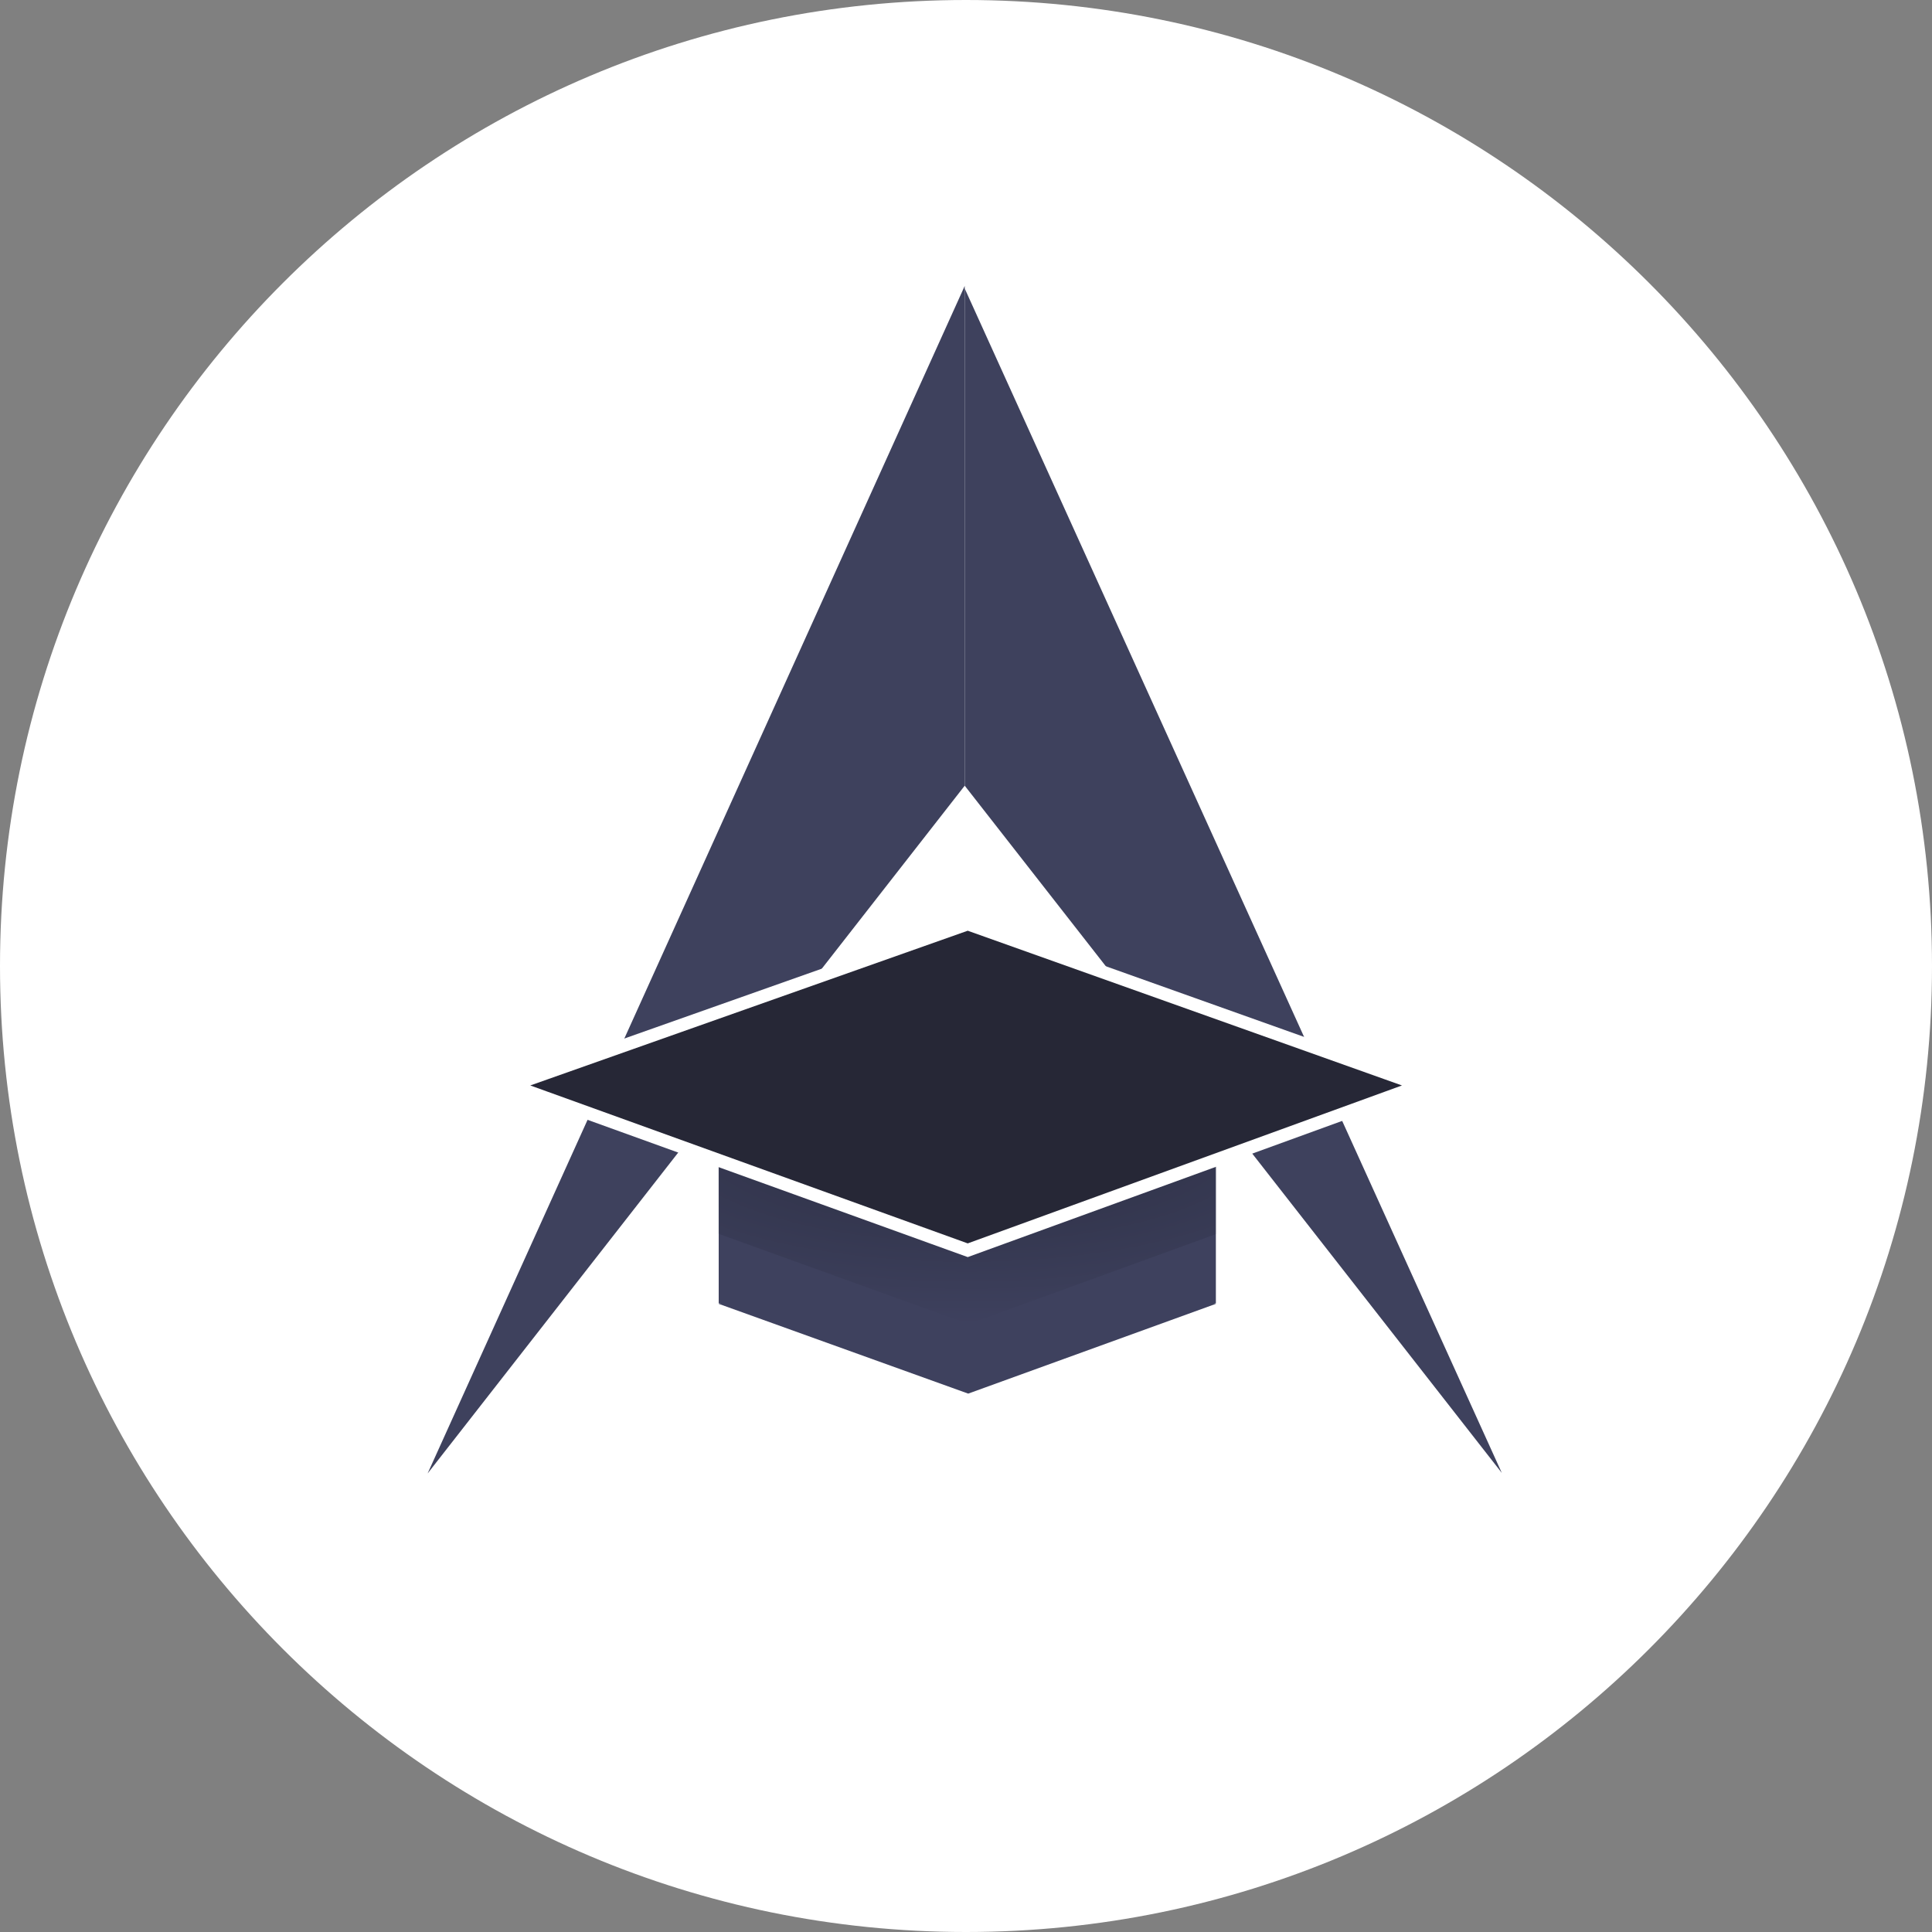
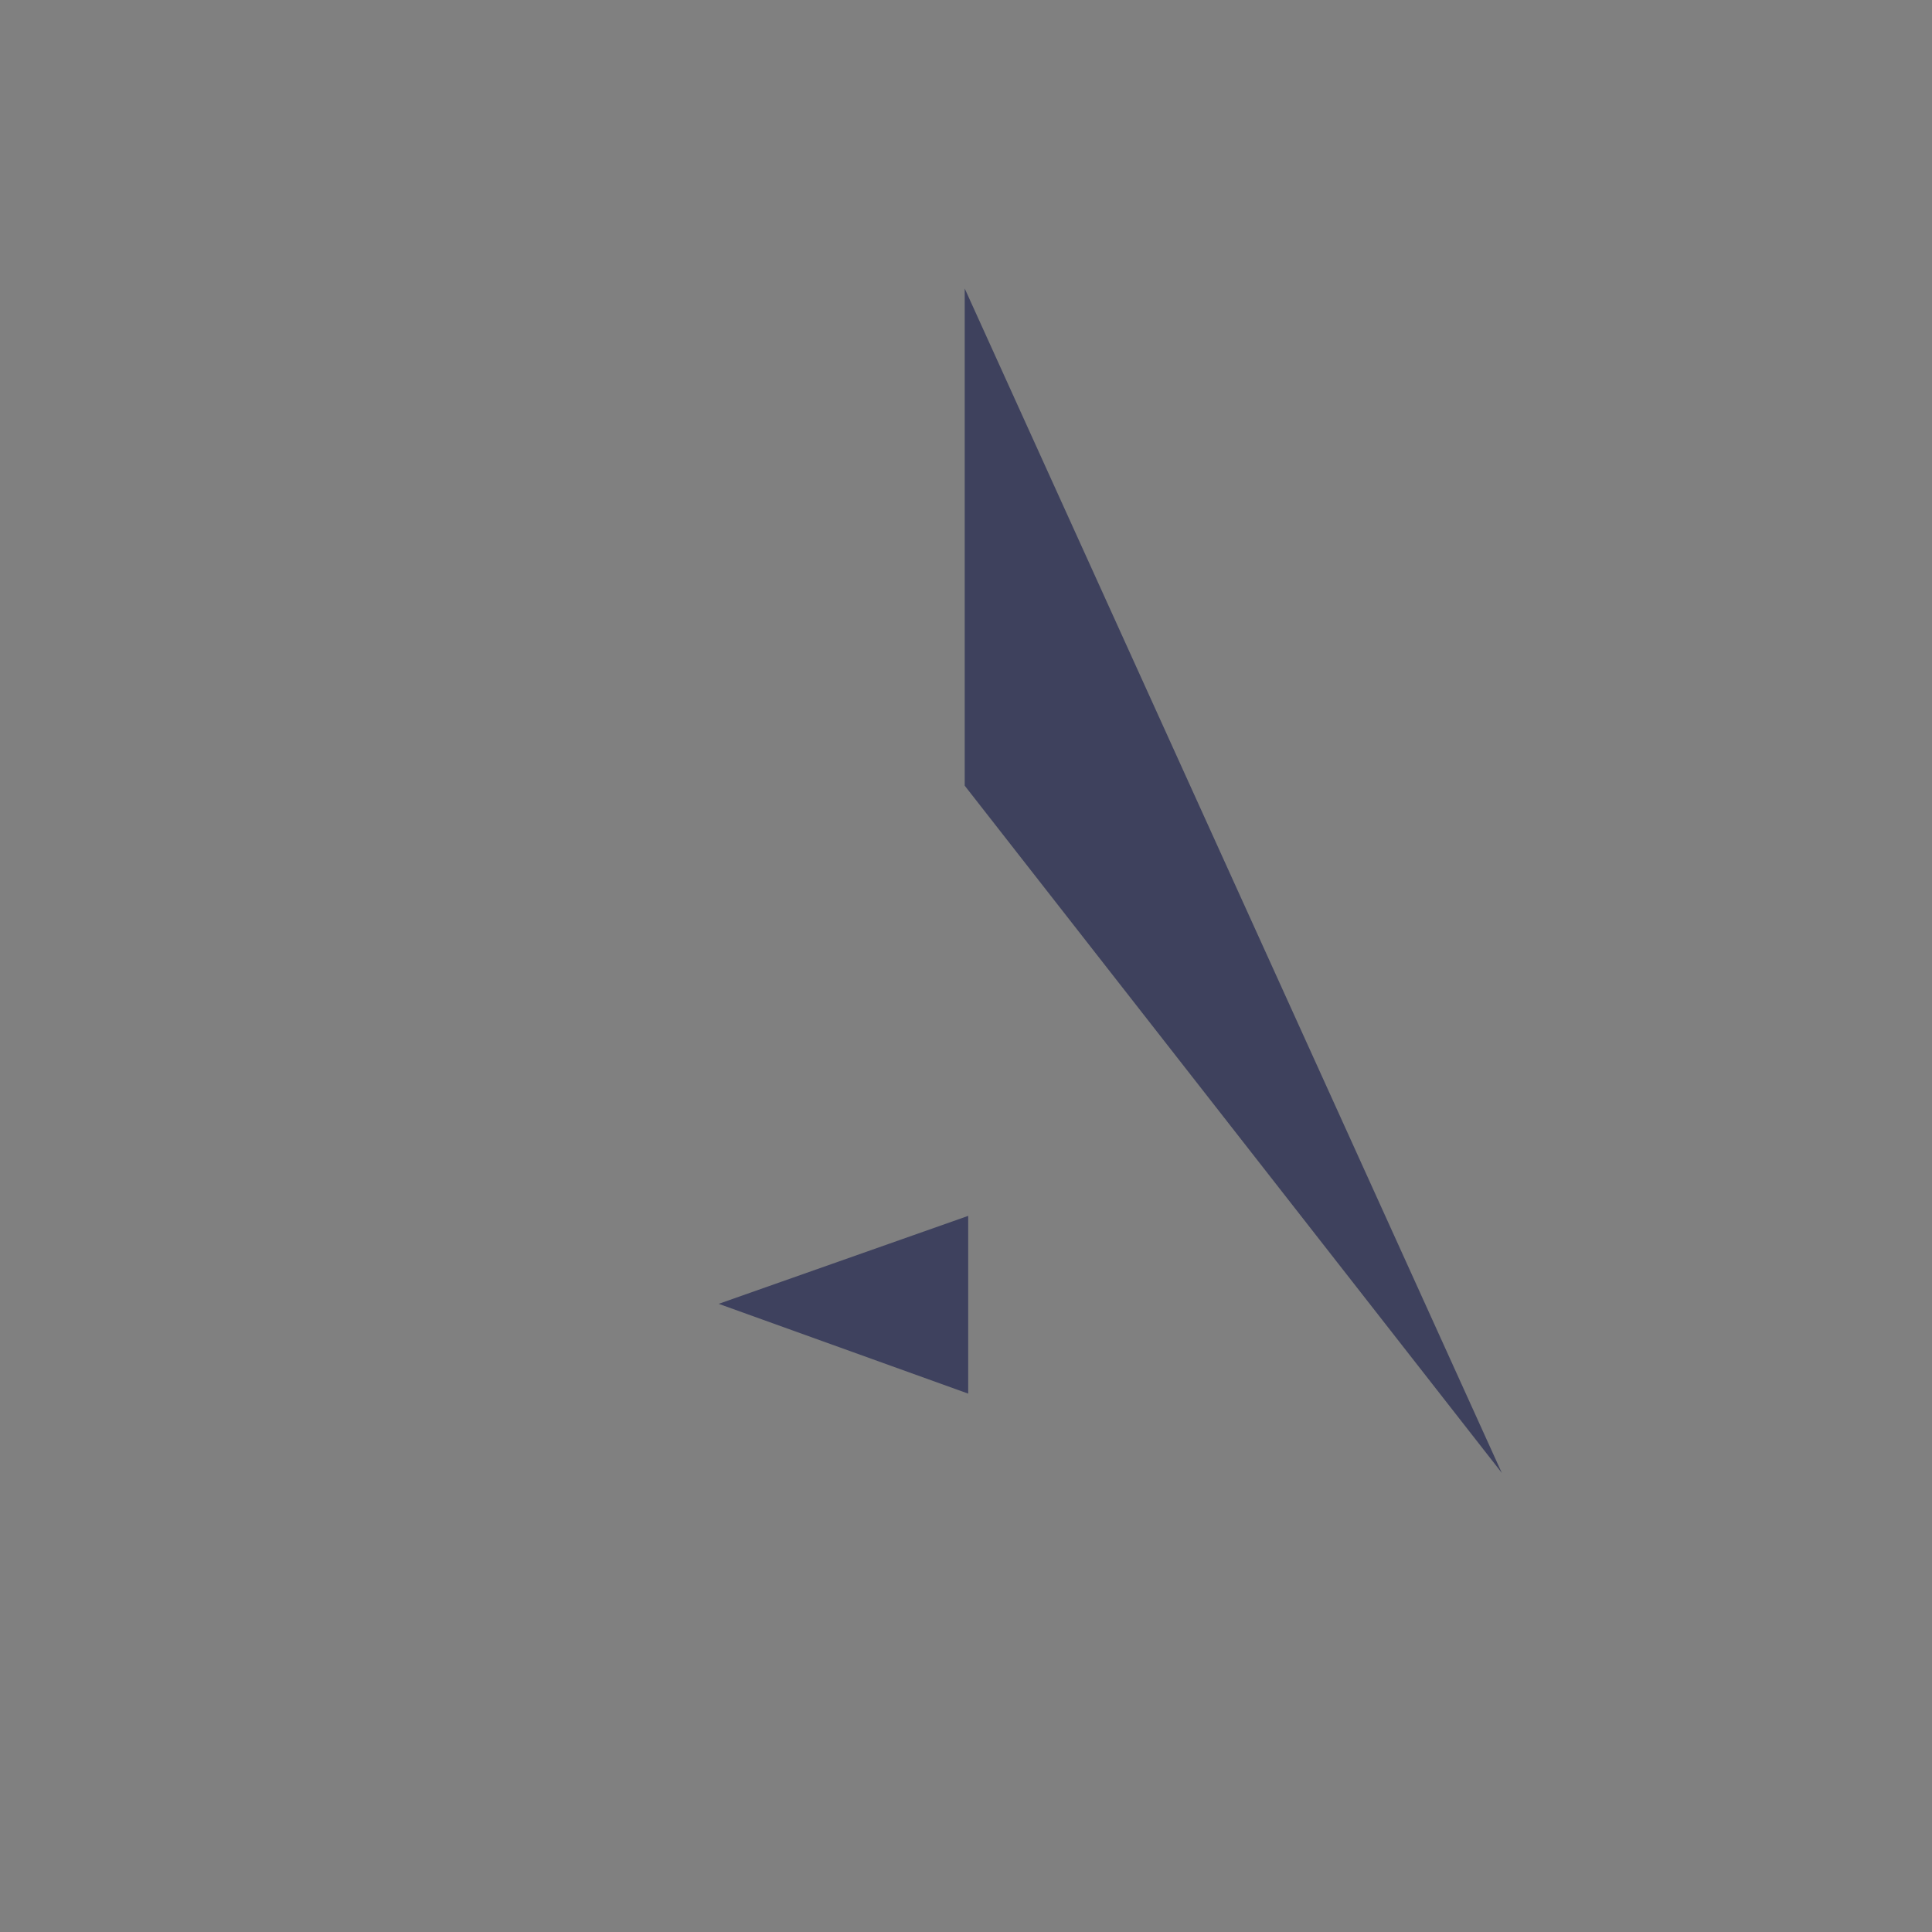
<svg xmlns="http://www.w3.org/2000/svg" width="750" height="750" viewBox="0 0 750 750" fill="none">
  <rect x="0" y="0" width="750" height="750" fill="#808080" stroke="none" />
-   <path d="M750 375C750 582.107 582.107 750 375 750C167.893 750 0 582.107 0 375C0 167.893 167.893 0 375 0C582.107 0 750 167.893 750 375Z" fill="white" />
-   <path d="M374.5 111V305L166 572L374.5 111Z" fill="#3E415D" />
  <path d="M374.5 112V305L583 571.785L374.5 112Z" fill="#3E415D" />
-   <rect x="279" y="412" width="193" height="94" fill="#3E415E" />
-   <path d="M375.854 472L472 506.147L375.854 541L279 506.147L375.854 472Z" fill="#3E415E" />
+   <path d="M375.854 472L375.854 541L279 506.147L375.854 472Z" fill="#3E415E" />
  <mask id="mask0_673_139" style="mask-type:alpha" maskUnits="userSpaceOnUse" x="279" y="441" width="193" height="94">
    <rect x="279" y="441" width="193" height="94" fill="#B9B9B9" />
  </mask>
  <g mask="url(#mask0_673_139)">
-     <path d="M376 367.5L579.5 440L376 514L171 440L376 367.5Z" fill="url(#paint0_radial_673_139)" fill-opacity="0.2" />
-   </g>
-   <path d="M198.429 421.348L375.673 358.653L551.62 421.348L375.673 485.341L198.429 421.348Z" fill="#262736" stroke="white" stroke-width="5" />
+     </g>
  <defs>
    <radialGradient id="paint0_radial_673_139" cx="0" cy="0" r="1" gradientUnits="userSpaceOnUse" gradientTransform="translate(375.25 440.75) rotate(90) scale(73.25 204.25)">
      <stop offset="0.339" />
      <stop offset="1" stop-opacity="0" />
    </radialGradient>
  </defs>
</svg>